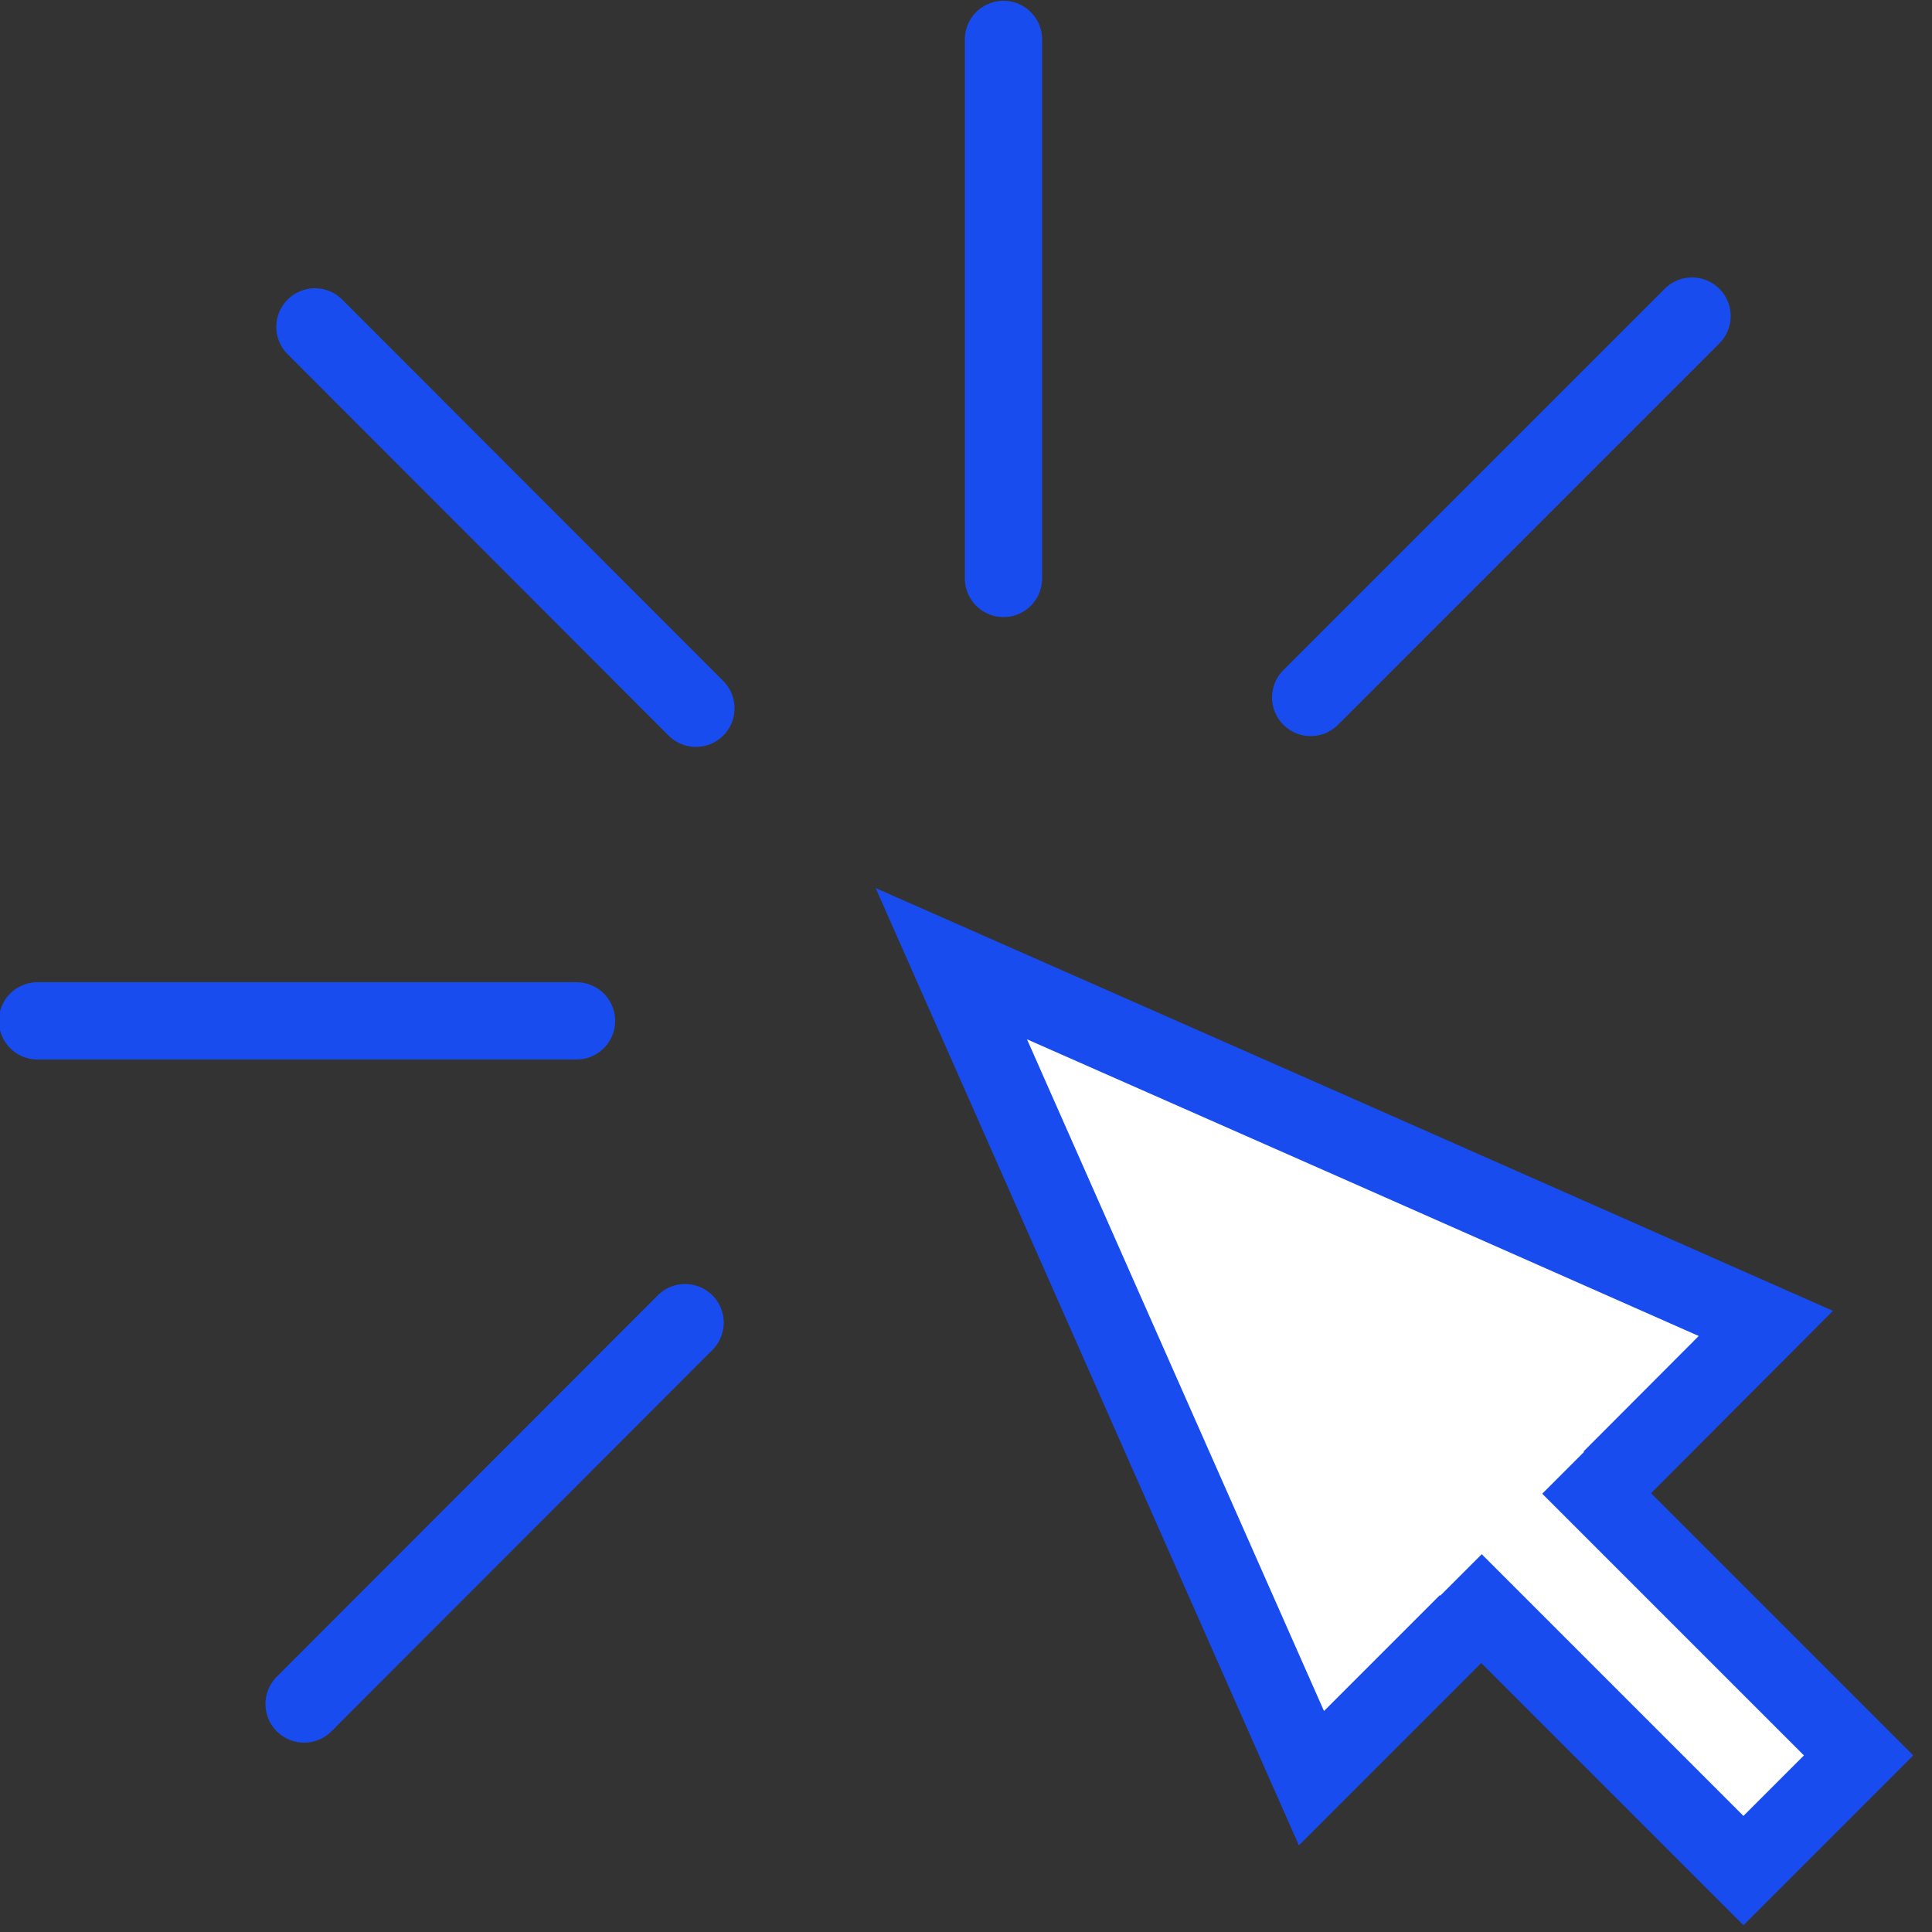
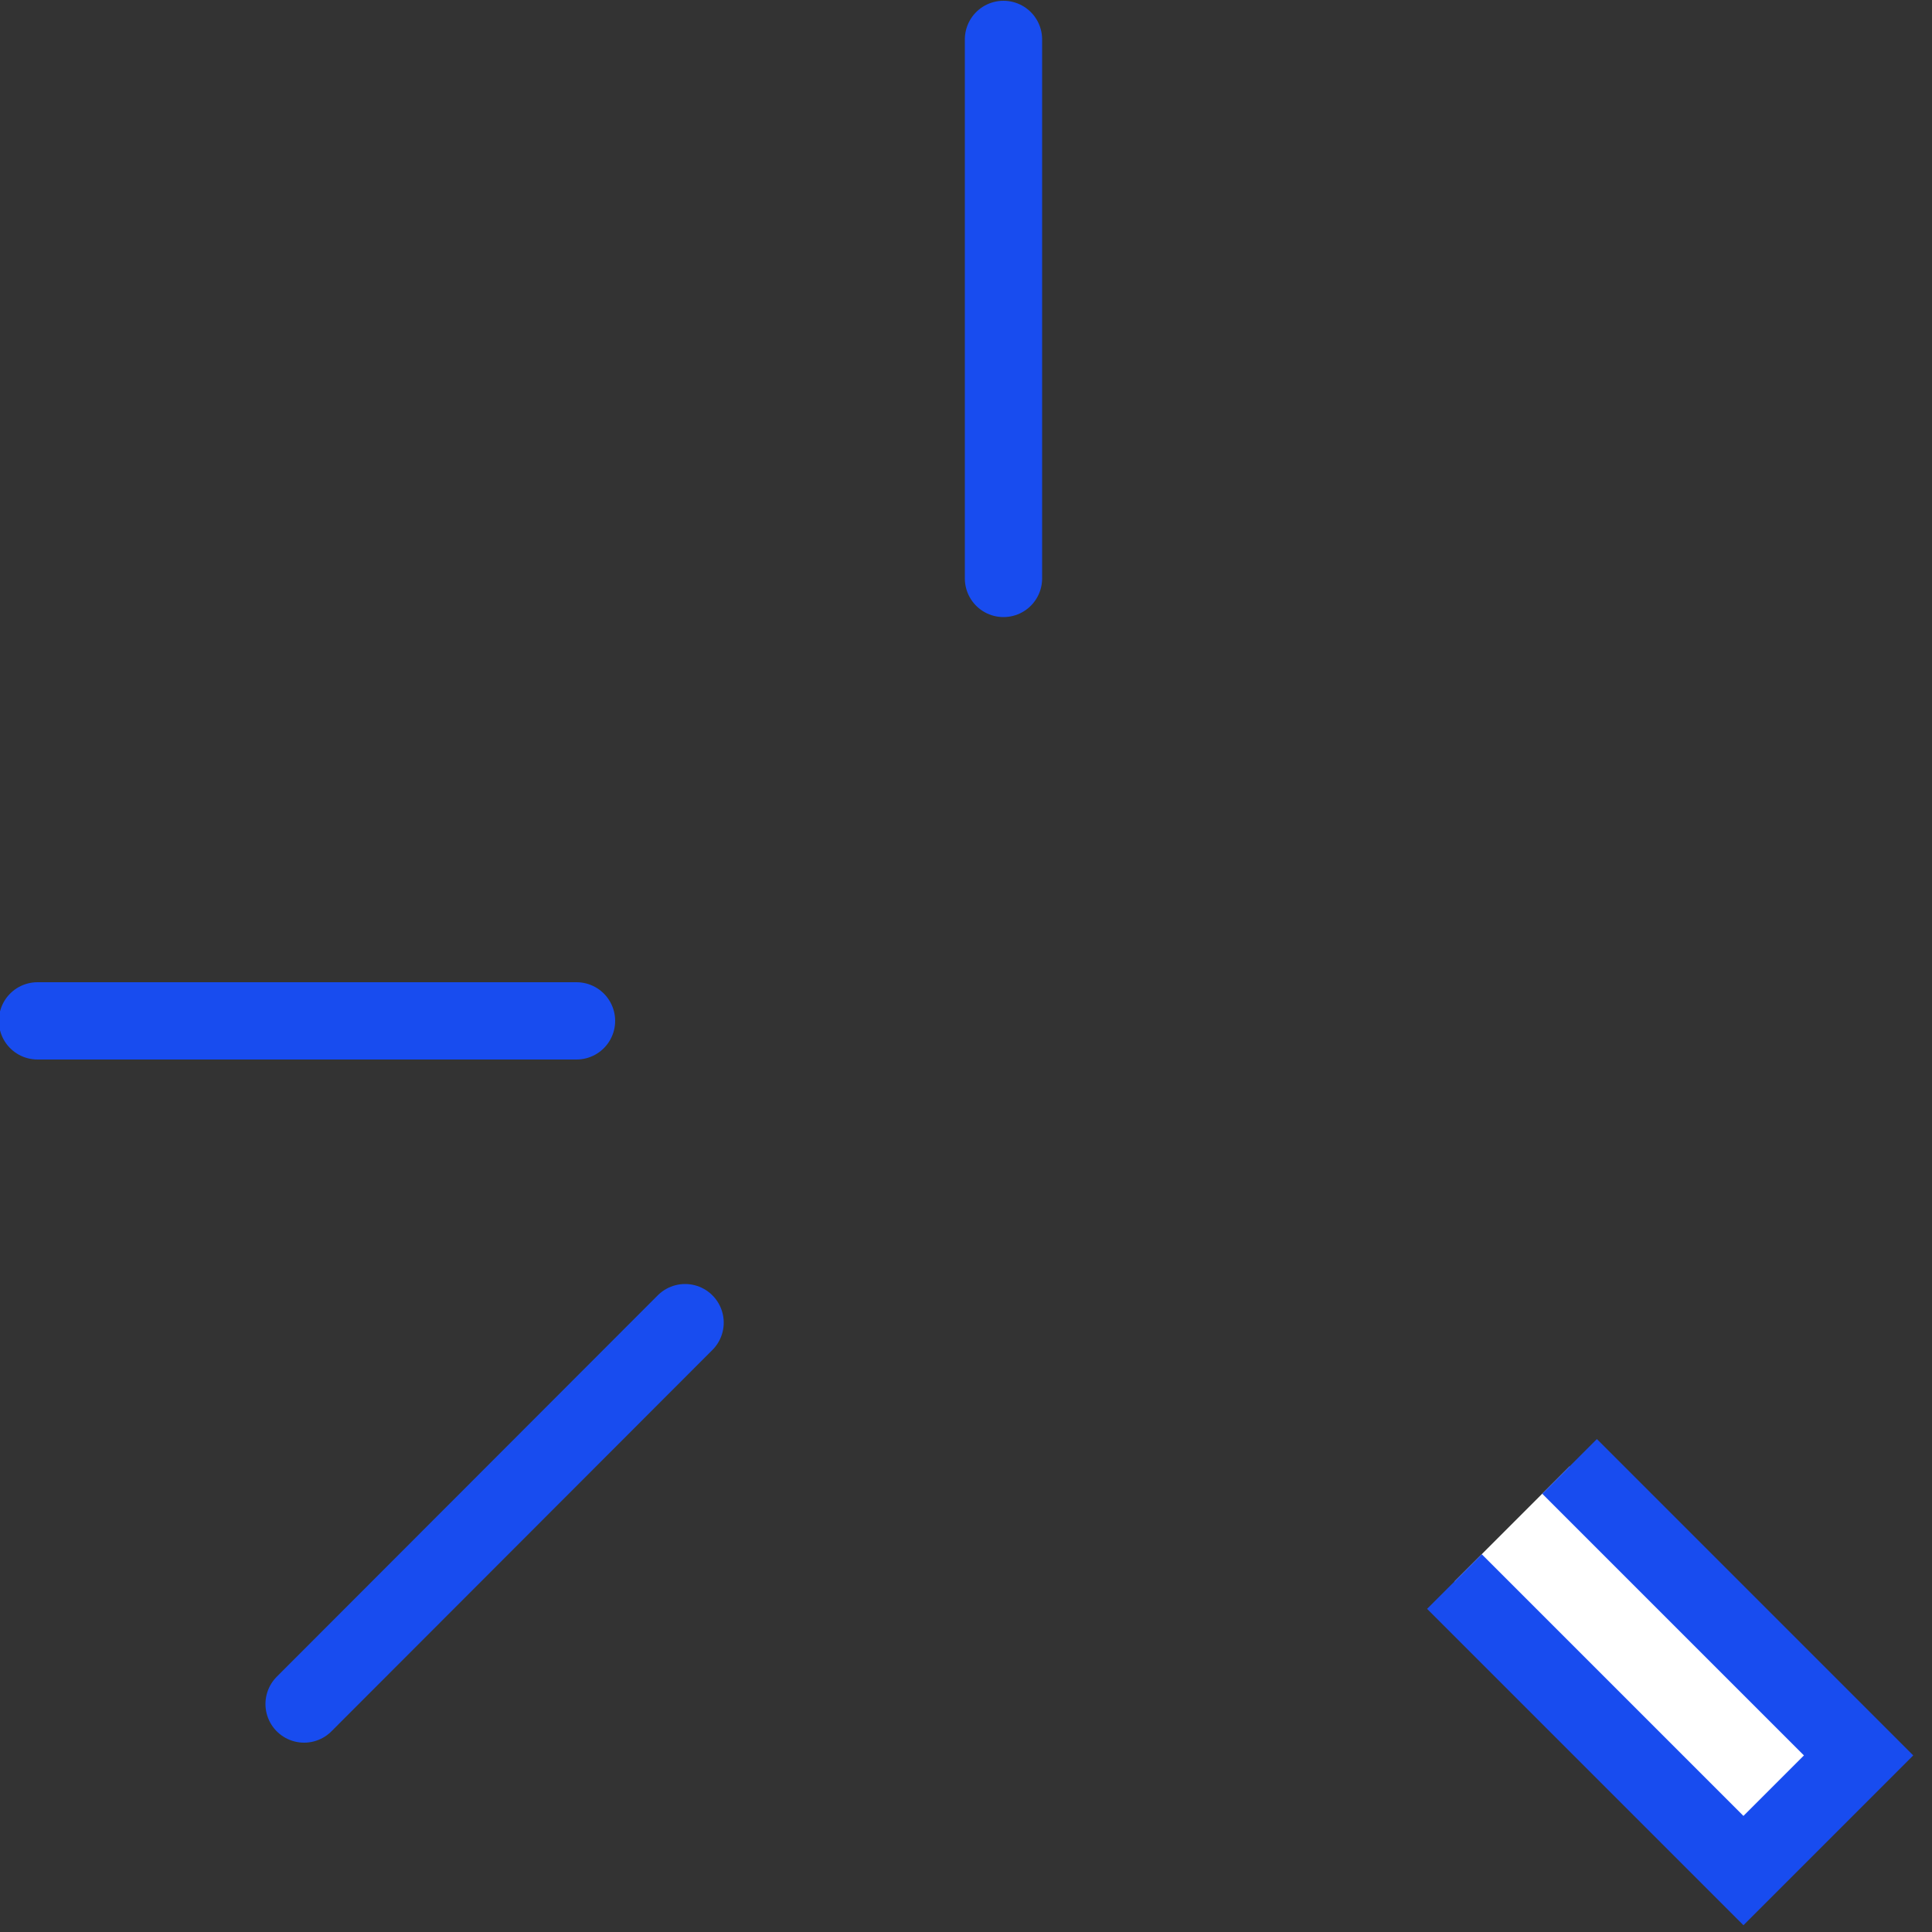
<svg xmlns="http://www.w3.org/2000/svg" id="Layer_1" data-name="Layer 1" viewBox="0 0 50 50">
  <rect x="0" y="0" width="50" height="50" fill="#333333" stroke="none" />
  <defs>
    <style>.cls-1{fill:#fff;}.cls-1,.cls-2{stroke:#184cef;stroke-miterlimit:10;stroke-width:2px;}.cls-2{fill:none;stroke-linecap:round;}</style>
  </defs>
  <title>Artboard 13</title>
-   <polyline class="cls-1" points="37.97 41.99 33.94 46.02 29.28 35.48 24.62 24.94 35.16 29.59 45.7 34.25 41.69 38.27" />
  <polyline class="cls-1" points="40.62 37.95 48.1 45.43 45.12 48.41 37.64 40.93" />
  <line class="cls-2" x1="0.97" y1="26.42" x2="14.92" y2="26.42" />
  <line class="cls-2" x1="25.97" y1="1.02" x2="25.97" y2="14.97" />
-   <line class="cls-2" x1="8.15" y1="8.46" x2="18.01" y2="18.33" />
-   <line class="cls-2" x1="43.79" y1="8.18" x2="33.92" y2="18.05" />
  <line class="cls-2" x1="17.73" y1="34.23" x2="7.87" y2="44.1" />
</svg>